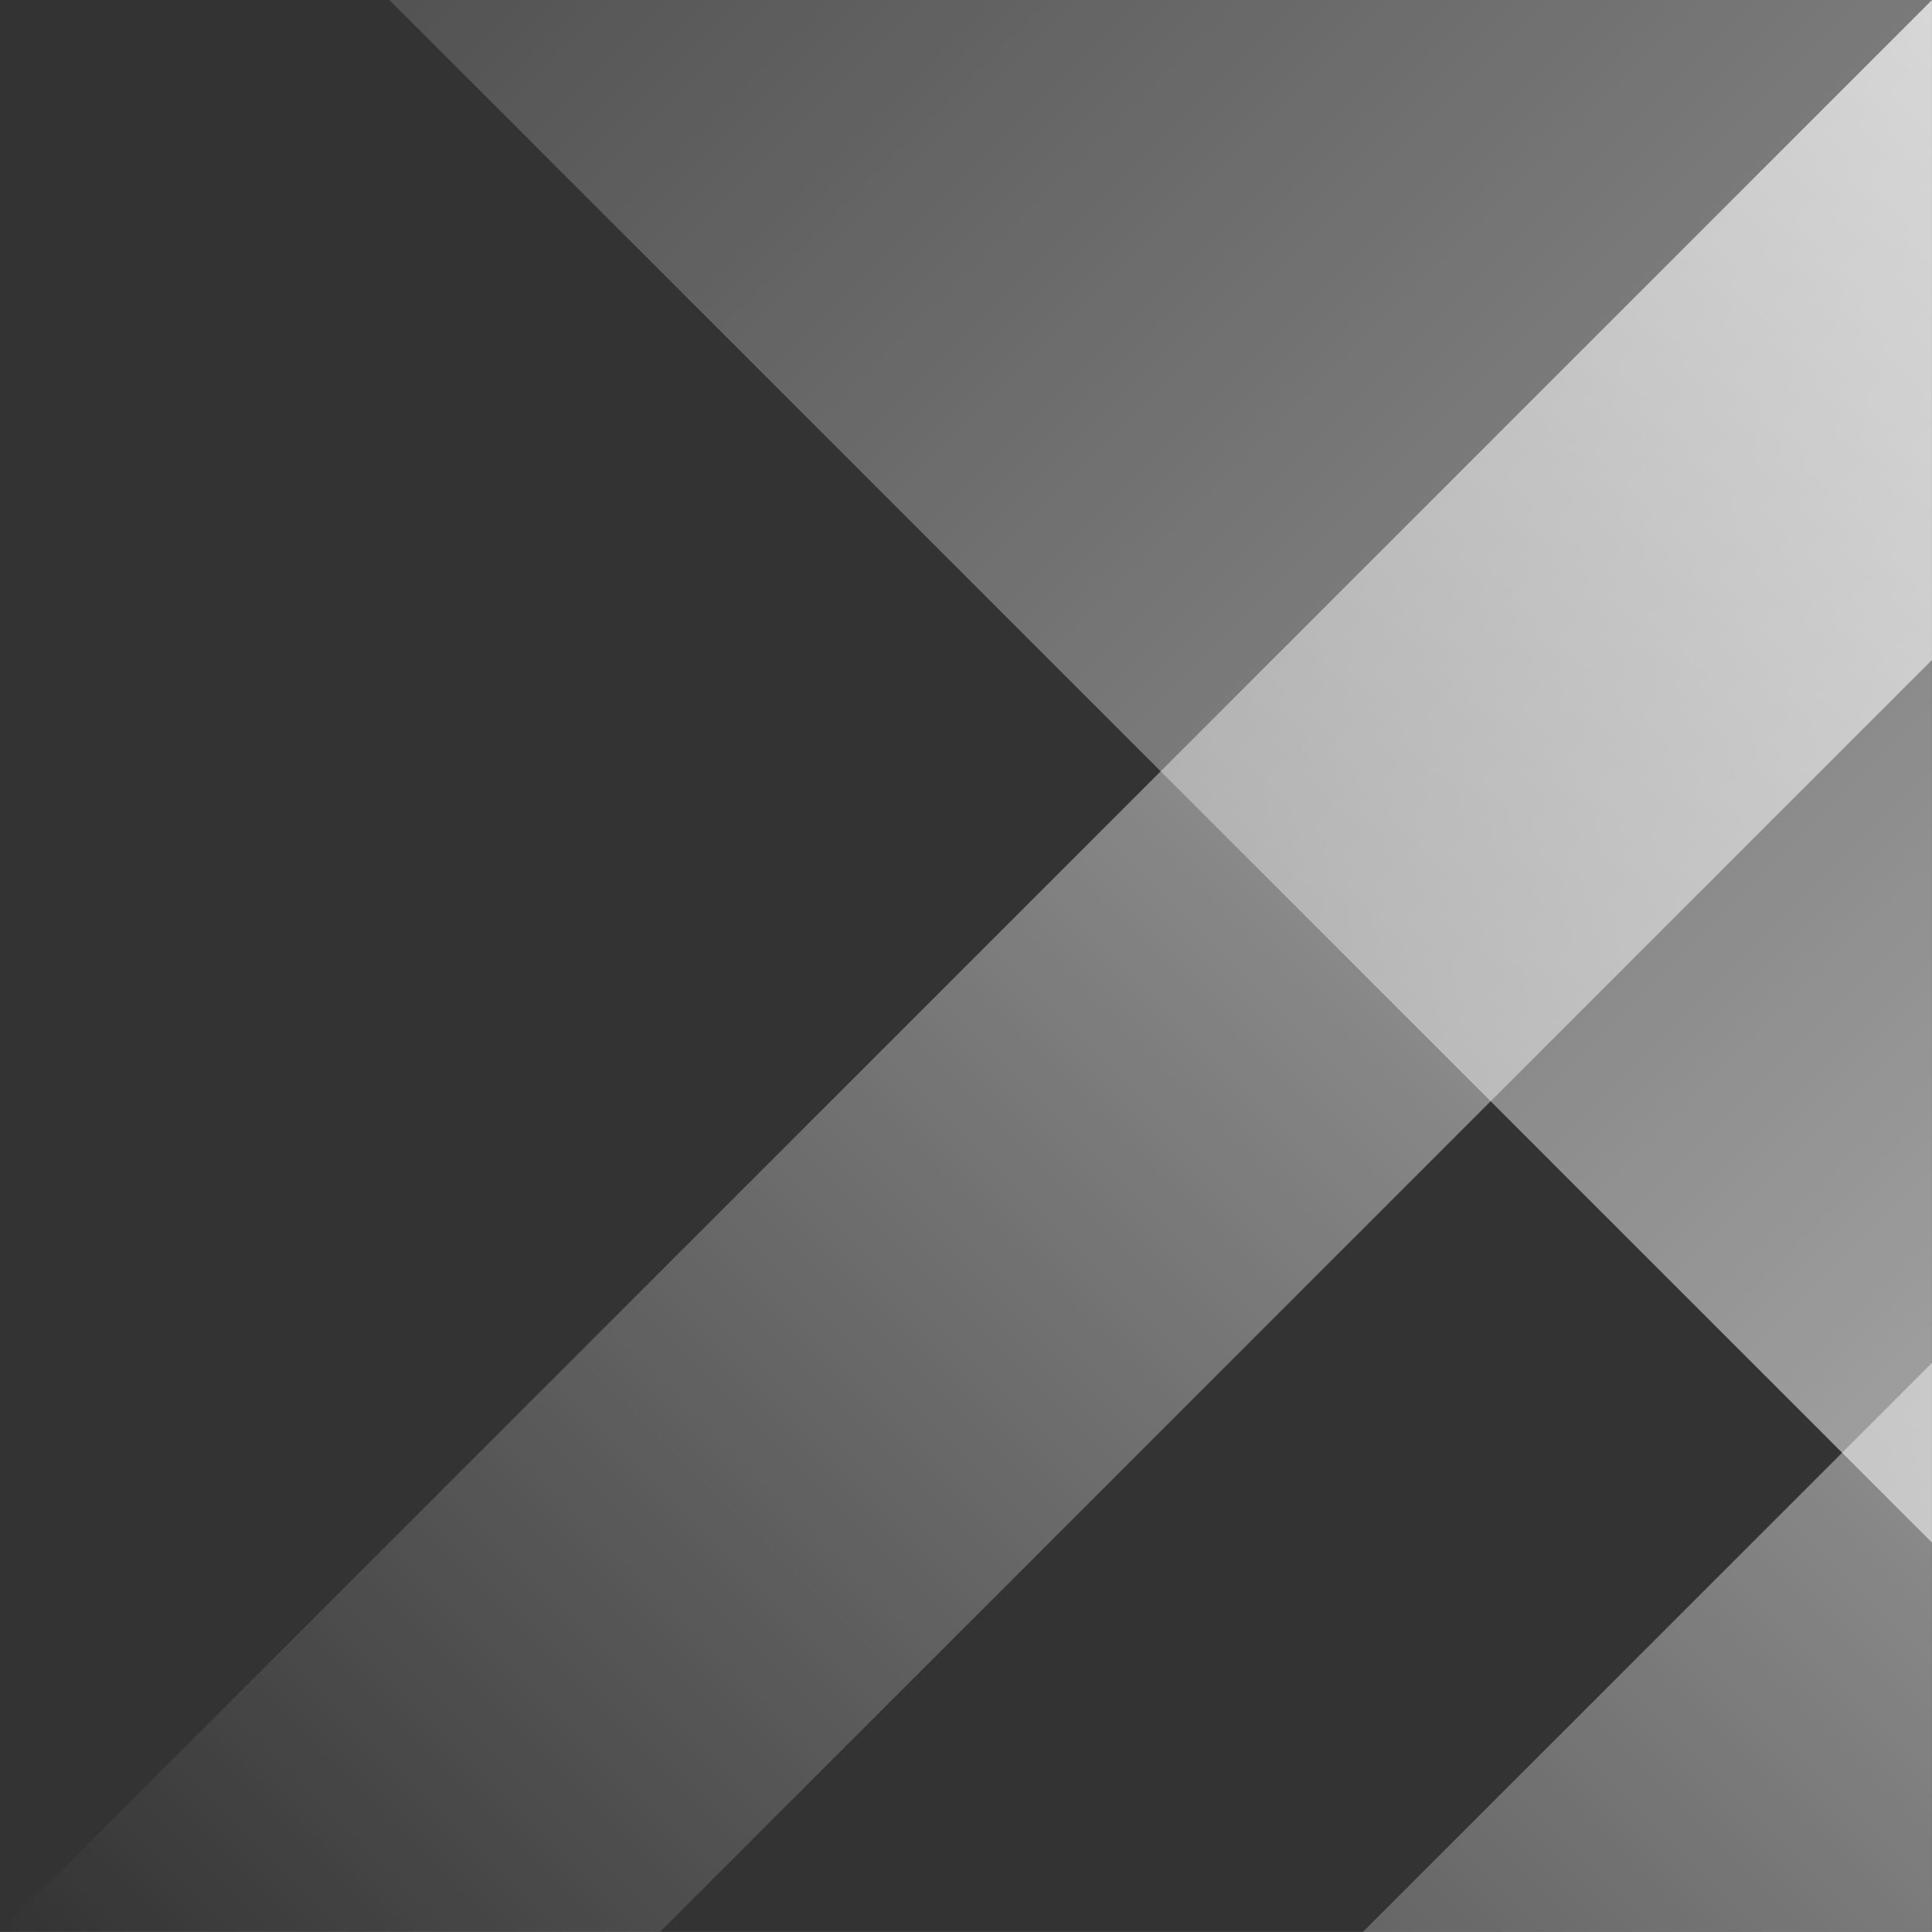
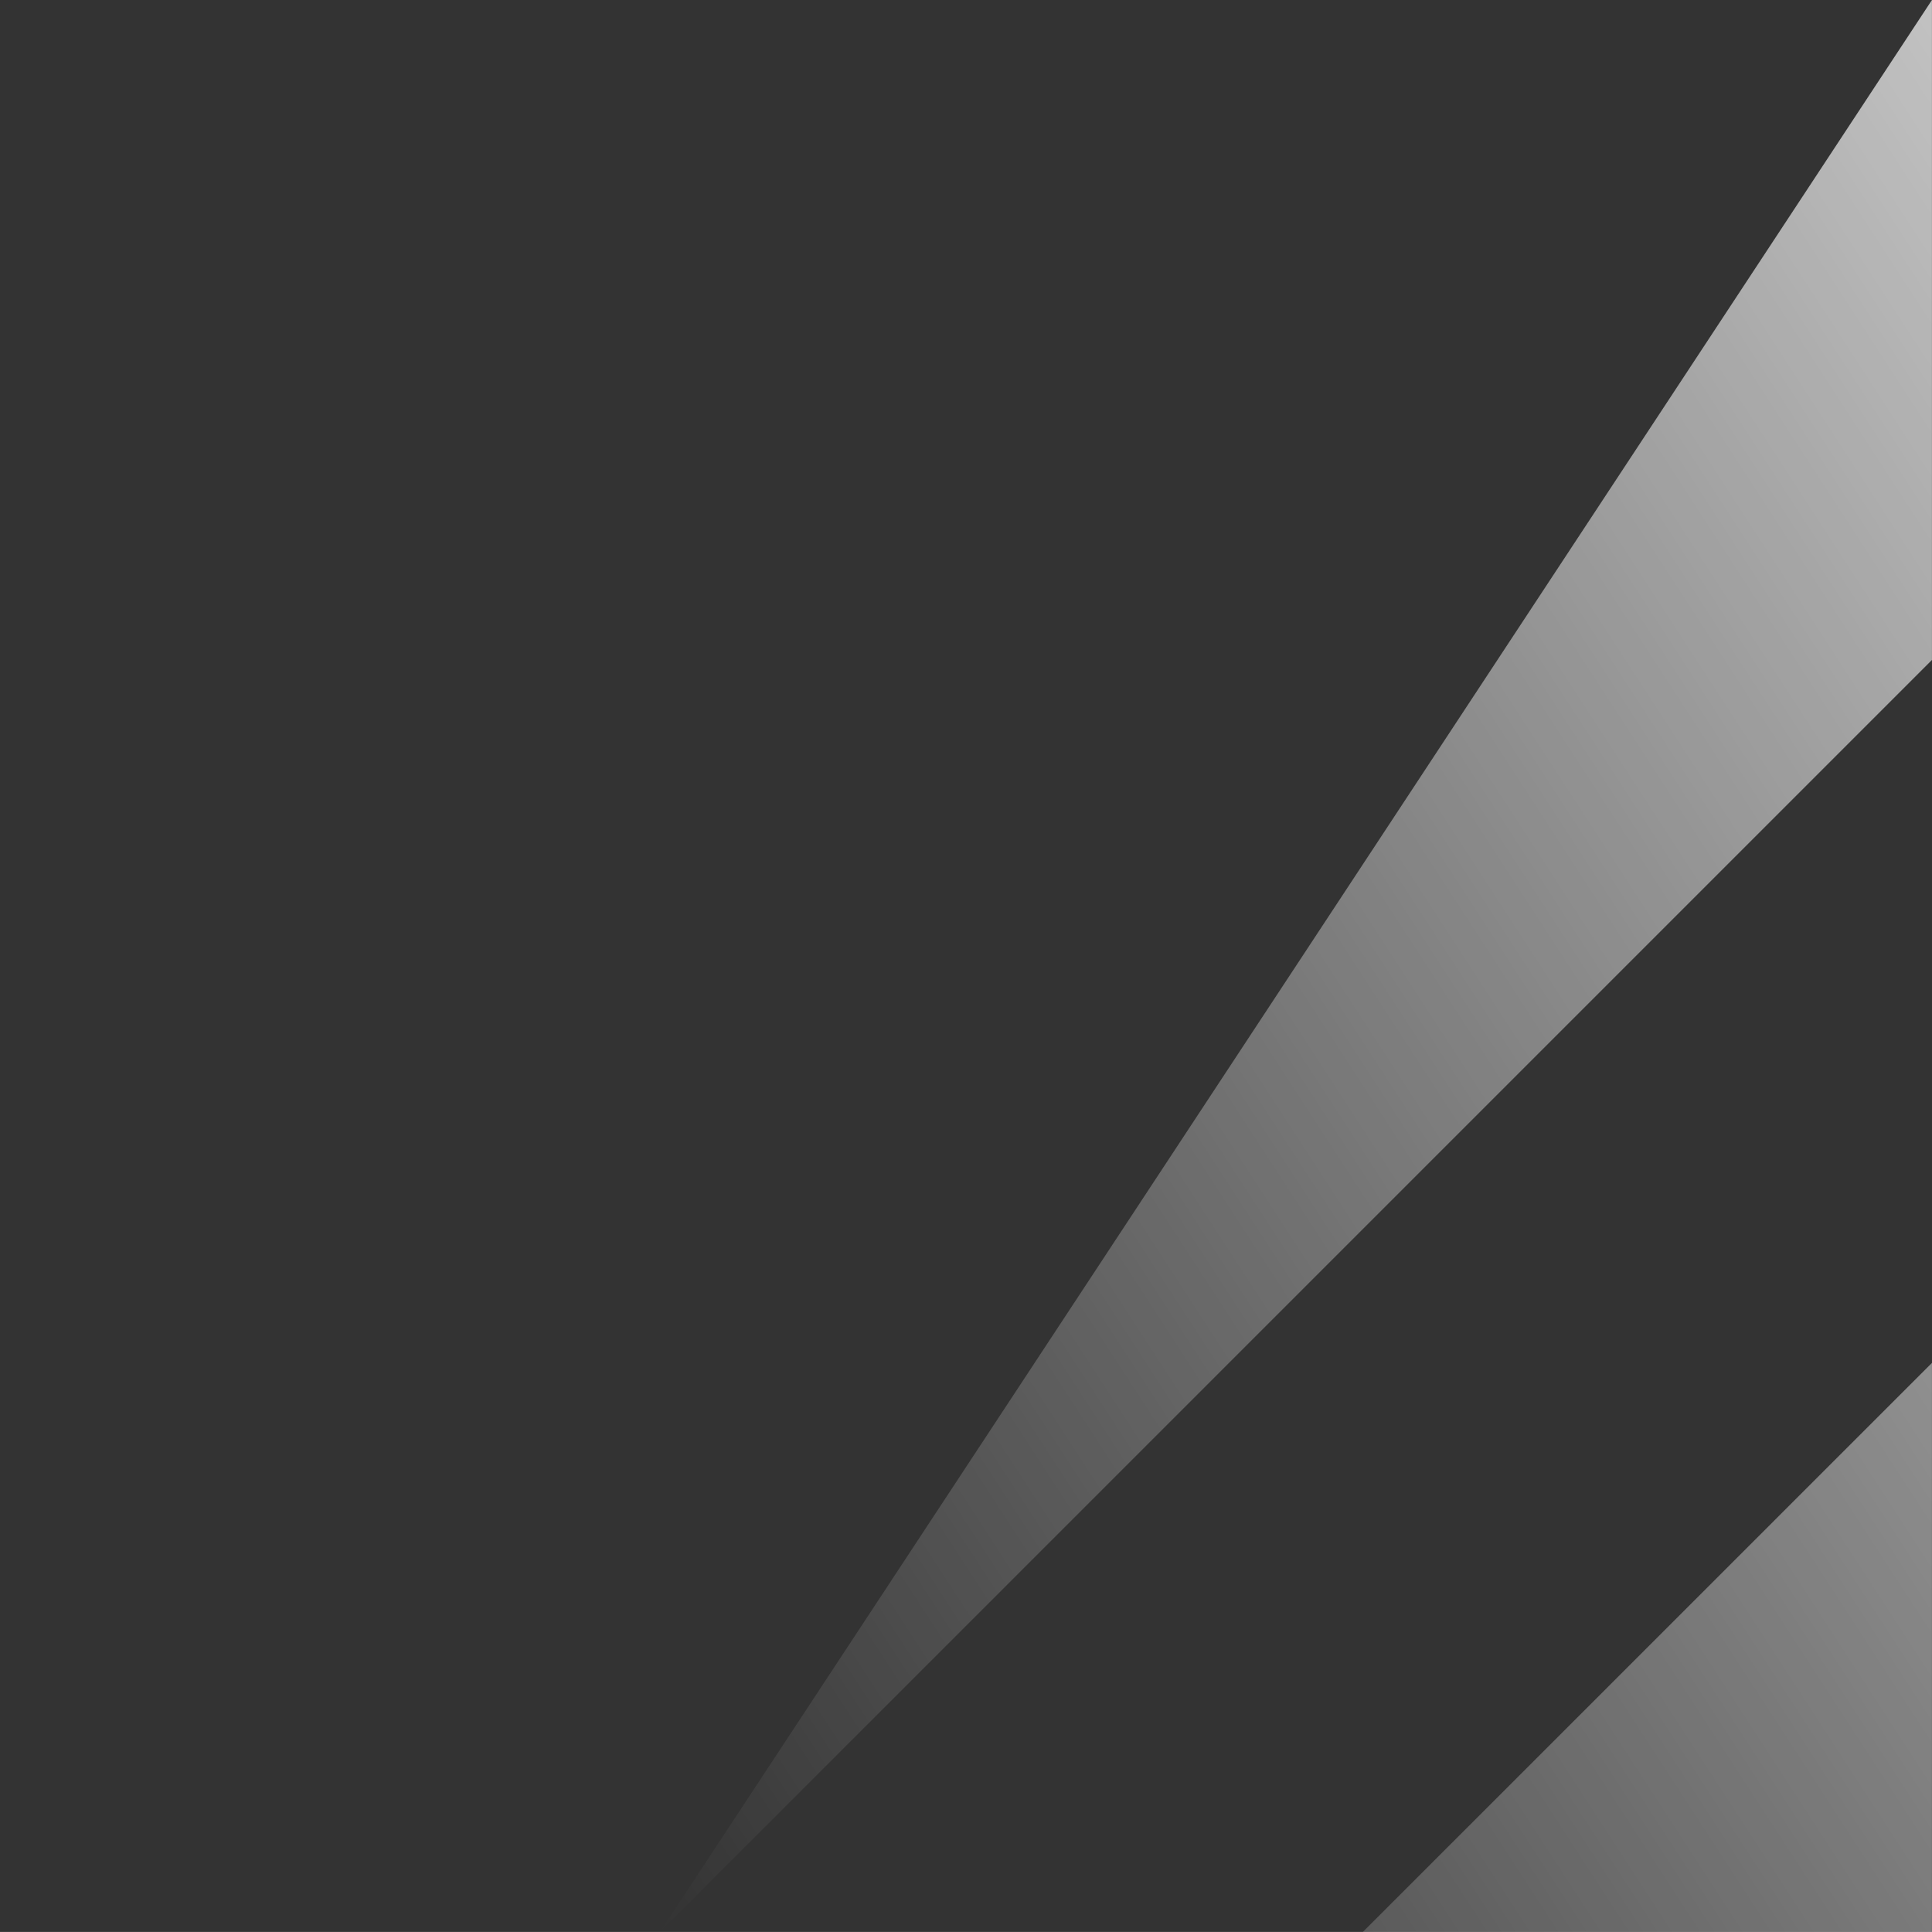
<svg xmlns="http://www.w3.org/2000/svg" width="80.002" height="80" viewBox="0 0 80.002 80">
  <rect x="0" y="0" width="80.002" height="80" fill="#333333" stroke="none" />
  <defs>
    <linearGradient id="linear-gradient" y1="1" x2="1" gradientUnits="objectBoundingBox">
      <stop offset="0" stop-color="#fff" />
      <stop offset="1" stop-color="#fff" stop-opacity="0" />
    </linearGradient>
    <linearGradient id="linear-gradient-2" y1="1" x2="1" gradientUnits="objectBoundingBox">
      <stop offset="0" stop-color="#fff" stop-opacity="0.286" />
      <stop offset="1" stop-color="#fff" />
    </linearGradient>
  </defs>
  <g id="Group_31" data-name="Group 31" transform="translate(80 80) rotate(180)">
-     <path id="Shape" d="M0,80H0l0,0V52.672L52.672,0H80ZM0,23.566V0H23.566L0,23.564Z" opacity="0.7" fill="url(#linear-gradient)" />
-     <path id="Shape-2" data-name="Shape" d="M63.876,0,0,63.876V0Z" transform="translate(0 80) rotate(-90)" opacity="0.542" fill="url(#linear-gradient-2)" />
+     <path id="Shape" d="M0,80H0l0,0V52.672L52.672,0ZM0,23.566V0H23.566L0,23.564Z" opacity="0.7" fill="url(#linear-gradient)" />
  </g>
</svg>